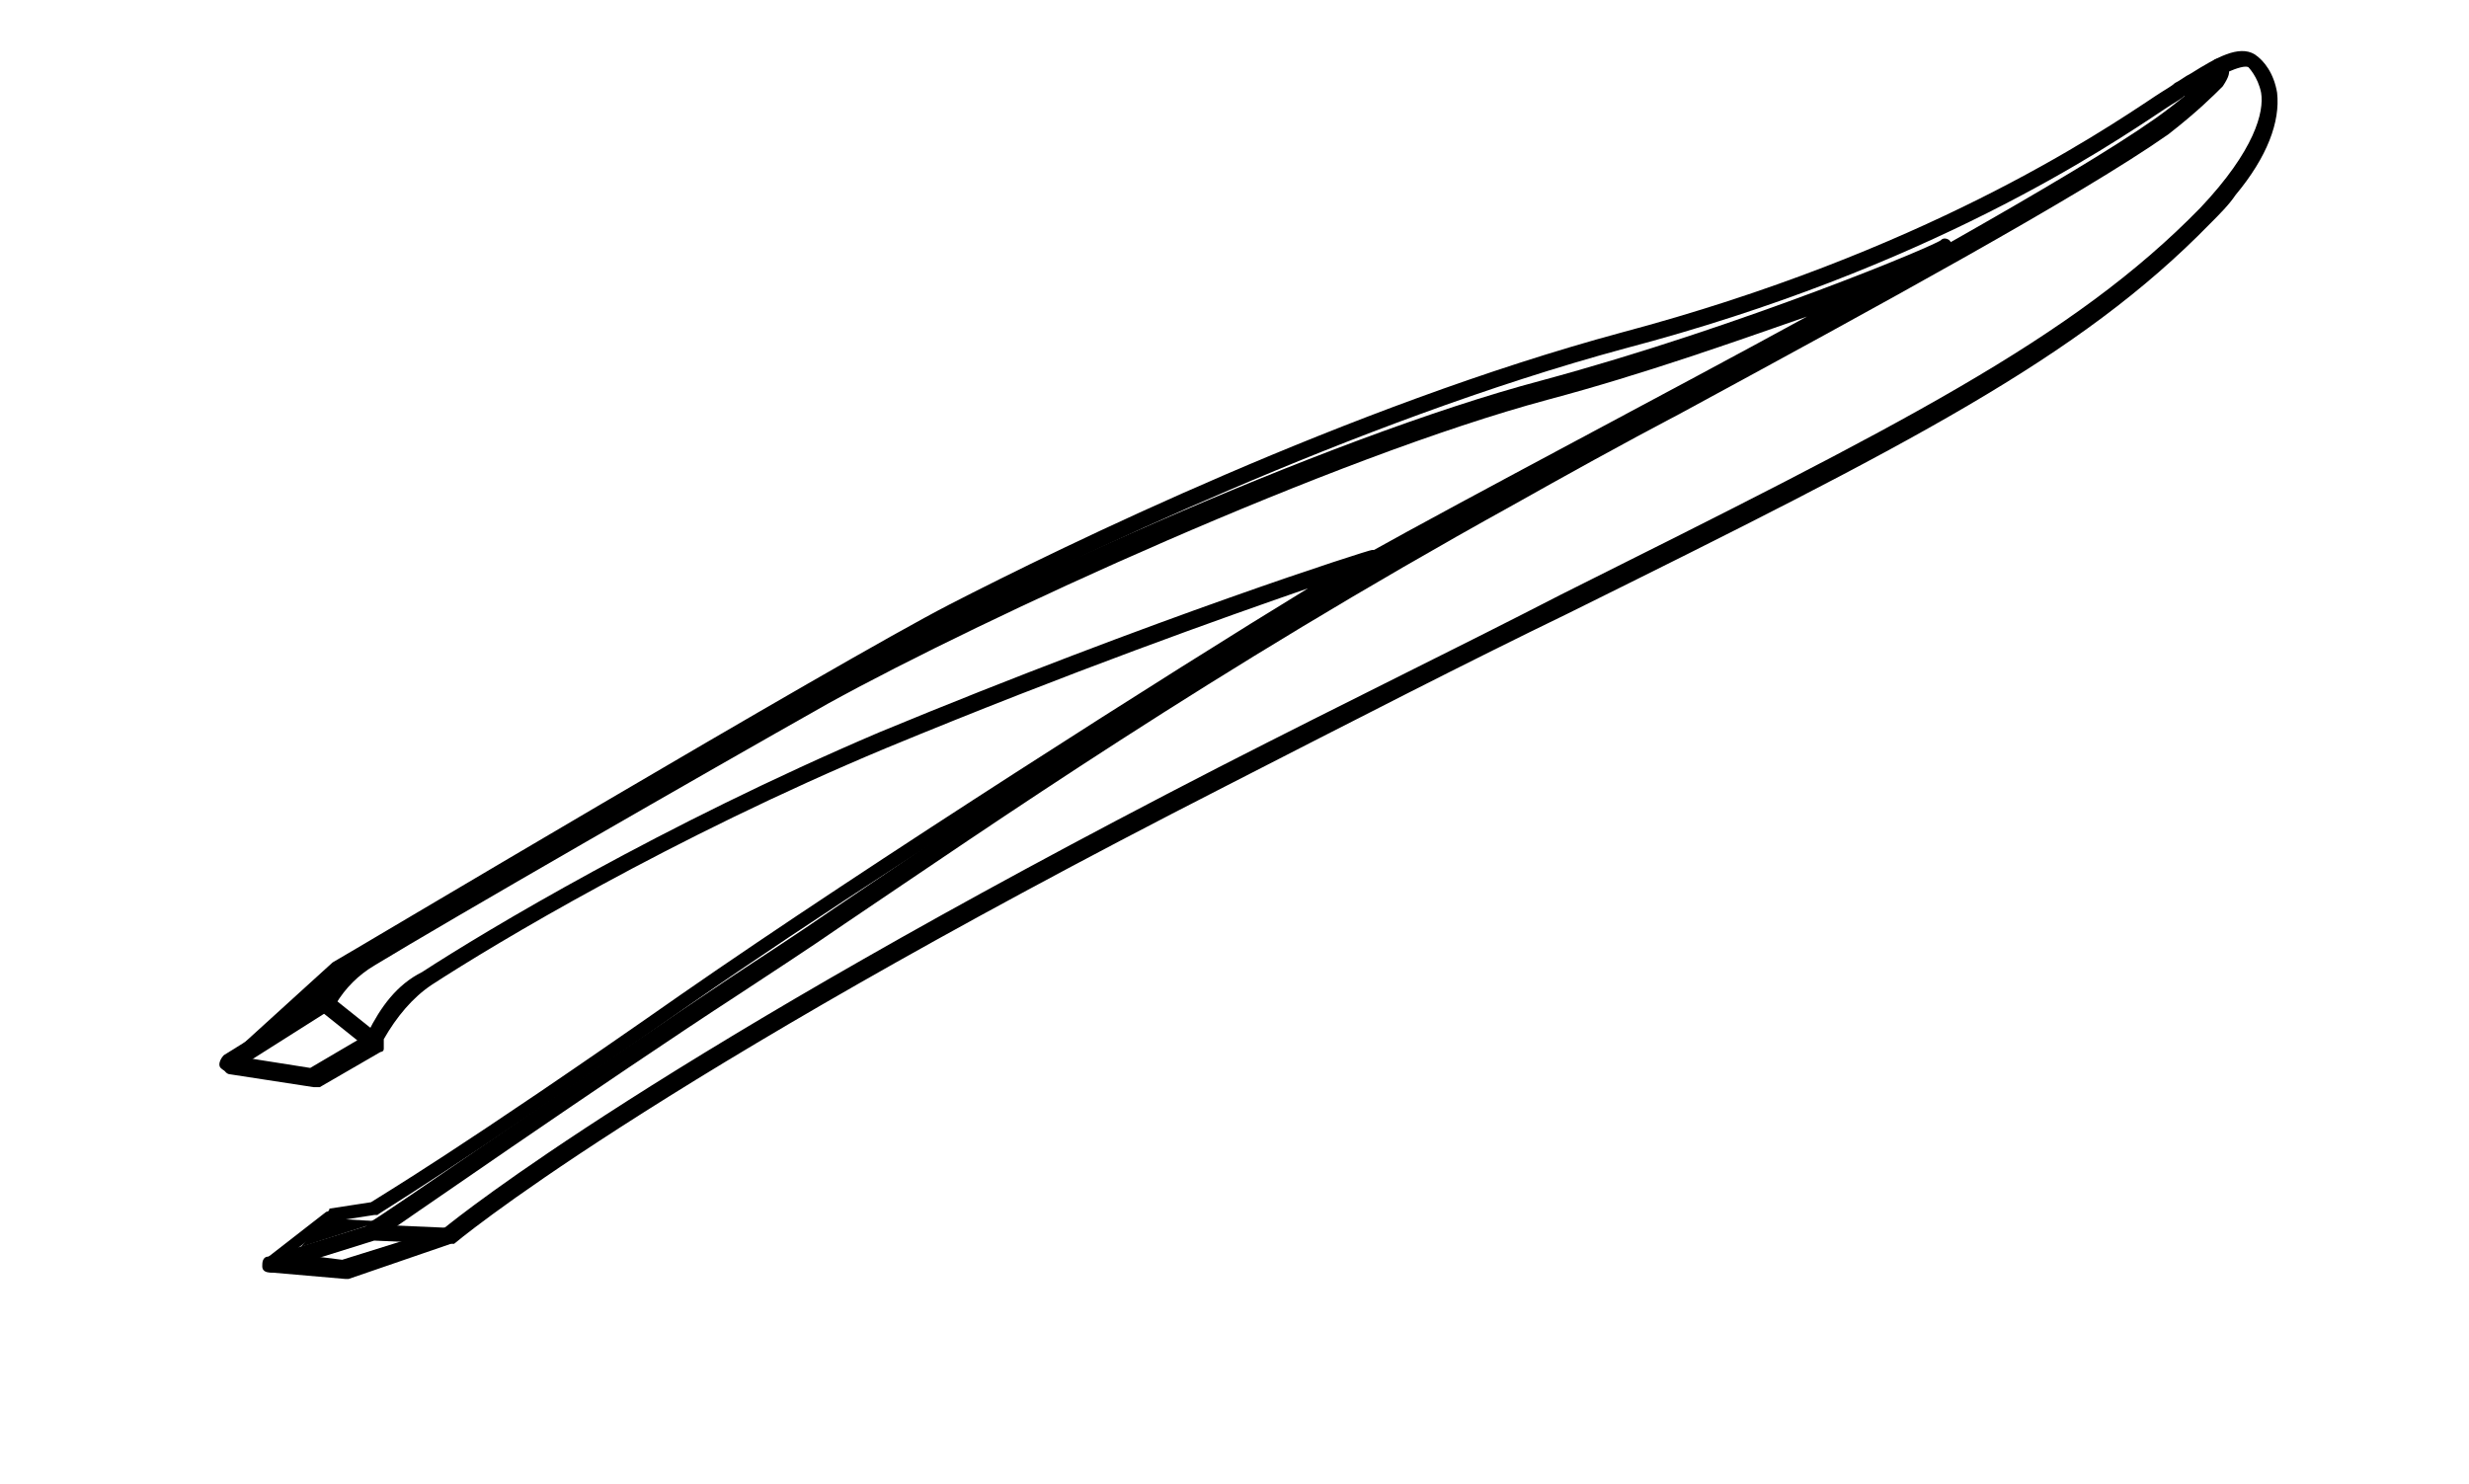
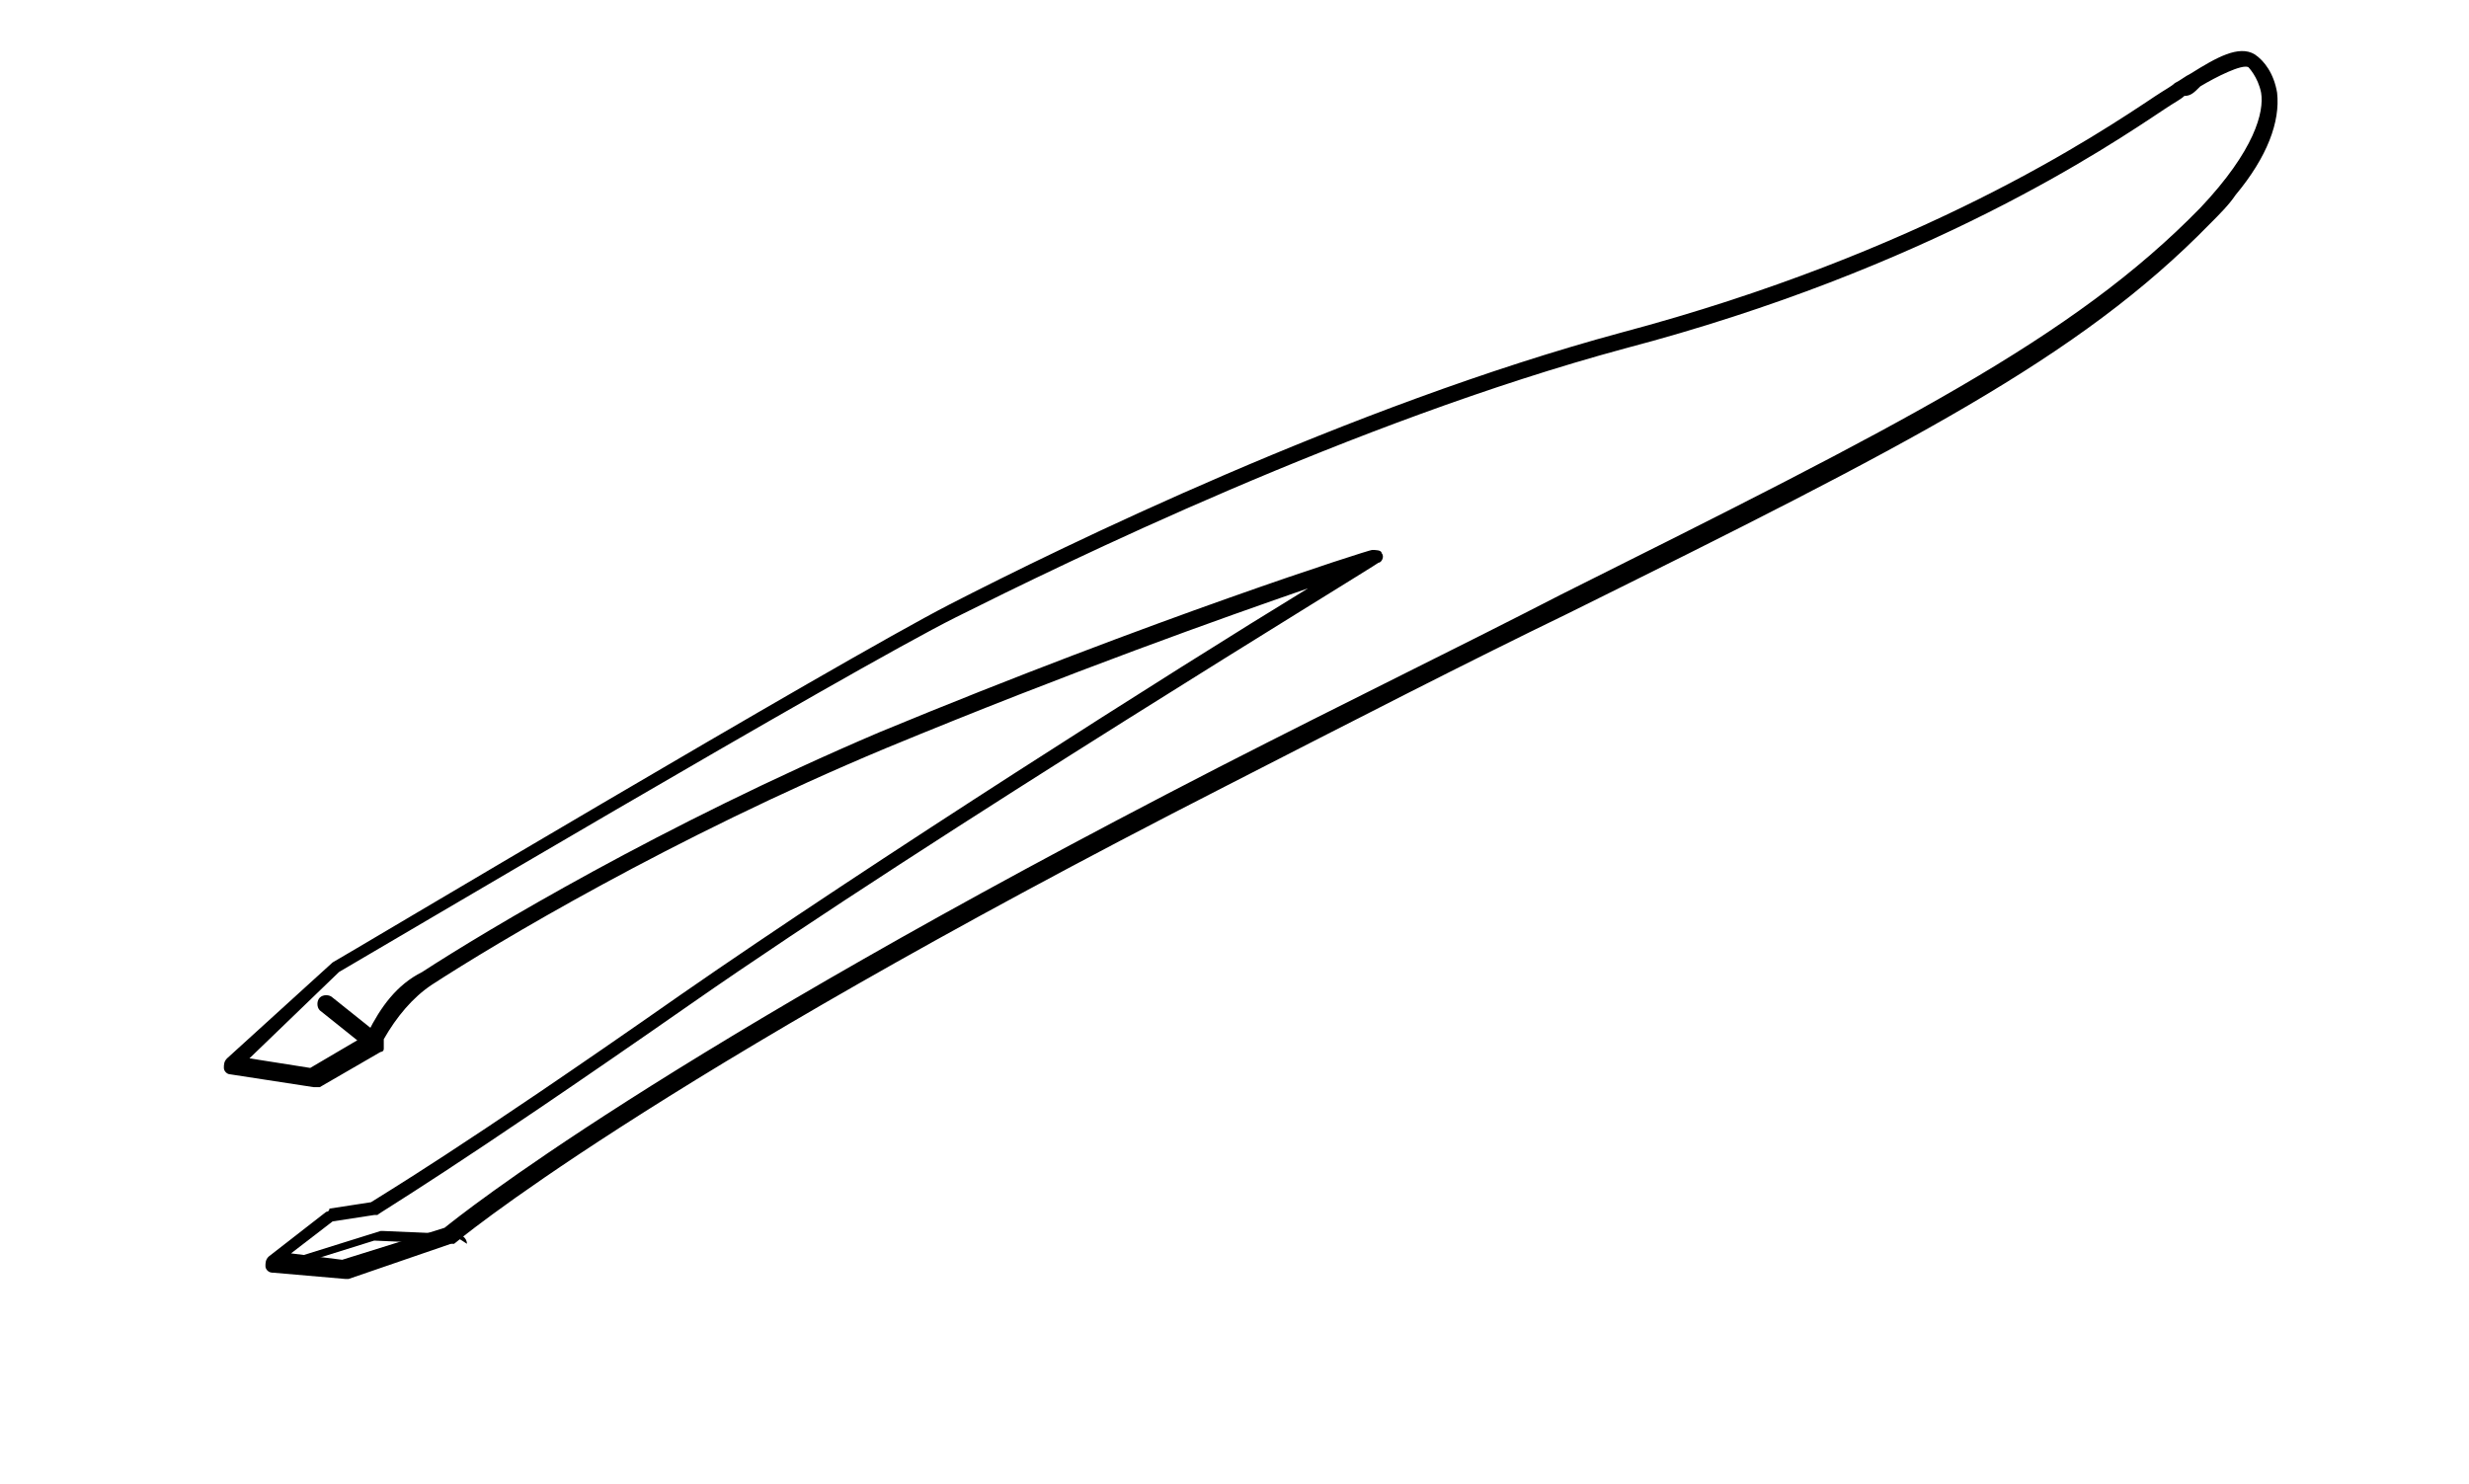
<svg xmlns="http://www.w3.org/2000/svg" version="1.1" id="Layer_1" x="0px" y="0px" viewBox="0 0 77.2 46.4" style="enable-background:new 0 0 77.2 46.4;" xml:space="preserve">
  <g>
    <path d="M69.9,6.1c-0.2,0.3-0.5,0.6-0.8,0.9c-4.1,4.2-9.4,6.9-20.1,12.2c-3.1,1.5-6.6,3.3-10.7,5.4c-18.2,9.3-24.1,14.3-24.1,14.3 c0,0-0.1,0-0.1,0L10.9,40c0,0-0.1,0-0.1,0l-2.3-0.2c-0.1,0-0.2-0.1-0.2-0.2c0-0.1,0-0.2,0.1-0.3l1.8-1.4c0,0,0.1,0,0.1-0.1l1.3-0.2 c0.3-0.2,2.7-1.6,9.7-6.5c5.9-4.1,15.5-10.2,19.6-12.7c-2.6,0.9-7.4,2.6-13.2,5c-6.7,2.8-12.2,6.1-14.2,7.4c-0.6,0.4-1.1,1-1.5,1.7 L12,32.8c0,0.1-0.1,0.1-0.1,0.1L10,34c-0.1,0-0.1,0-0.2,0l-2.6-0.4c-0.1,0-0.2-0.1-0.2-0.2c0-0.1,0-0.2,0.1-0.3l3.3-3c0,0,0,0,0,0 c0.2-0.1,15.8-9.4,19.3-11.2c3.5-1.8,12.5-6.2,21-8.5C60.1,7.9,65.6,4.2,67.4,3c0.3-0.2,0.5-0.3,0.6-0.4c0.2-0.1,0.3-0.2,0.5-0.3 c0.8-0.5,1.5-0.9,2-0.6c0.3,0.2,0.6,0.6,0.7,1.2C71.3,3.8,70.9,4.9,69.9,6.1z M13.9,38.4c0.5-0.4,6.7-5.4,24.2-14.4 c4.1-2.1,7.6-3.8,10.7-5.4c10.6-5.3,16-8,20-12.1c1.7-1.8,2-3,1.9-3.6c-0.1-0.5-0.4-0.8-0.4-0.8c-0.2-0.1-1,0.3-1.5,0.6 C68.6,2.9,68.5,3,68.3,3c-0.1,0.1-0.3,0.2-0.6,0.4c-1.8,1.2-7.4,5-16.9,7.5c-8.5,2.3-17.5,6.7-20.9,8.4 c-3.4,1.7-18.6,10.7-19.3,11.1l-2.8,2.7l1.9,0.3l1.7-1l0.1-0.1c0.4-0.8,0.9-1.5,1.7-1.9c2-1.3,7.5-4.6,14.3-7.5 c8.7-3.6,15.3-5.7,15.4-5.7c0.1,0,0.3,0,0.3,0.1c0.1,0.1,0,0.3-0.1,0.3c-0.1,0.1-13.9,8.5-21.5,13.8c-7.6,5.3-9.7,6.5-9.8,6.6 c0,0-0.1,0-0.1,0l-1.3,0.2l-1.3,1l1.6,0.2L13.9,38.4z" />
-     <path d="M61.2,8.1C61.2,8.1,61.1,8.2,61.2,8.1c-0.2,0.1-13,6.8-18.3,9.8c-0.1,0.1-0.3,0-0.4-0.1c-0.1-0.1,0-0.3,0.1-0.4 c3.4-1.9,9.7-5.2,13.9-7.5c-2.3,0.8-5.1,1.8-8.1,2.6c-6.7,1.8-17.6,6.8-22.5,9.5c-3.9,2.2-11.9,6.8-14.2,8.2 c-0.5,0.3-0.9,0.7-1.2,1.2l-0.1,0.1c0,0-0.1,0.1-0.1,0.1l-3,1.9c-0.1,0.1-0.3,0-0.4-0.1c-0.1-0.1,0-0.3,0.1-0.4l2.9-1.8l0-0.1 c0.3-0.6,0.8-1,1.4-1.4c2.3-1.4,10.3-6,14.2-8.2c5-2.8,15.9-7.8,22.7-9.6c6.3-1.7,12.5-4.3,12.5-4.4c0.1-0.1,0.3,0,0.3,0.1 C61.3,7.9,61.3,8,61.2,8.1z" />
-     <path d="M14.2,38.8c-0.1,0.1-0.1,0.1-0.2,0.1l-2.3-0.1l-3.2,1c-0.1,0-0.3,0-0.3-0.2c0-0.1,0-0.3,0.2-0.3l3.2-1c0,0,0.1,0,0.1,0 l2.3,0.1c0.1,0,0.3,0.1,0.3,0.3C14.3,38.7,14.3,38.7,14.2,38.8z" />
-     <path d="M69.5,2.7c-0.3,0.3-0.8,0.8-1.7,1.5c-2.7,1.9-9.3,5.5-15.2,8.7c-1.9,1-3.7,2-5.3,2.9c-9.4,5.2-16.3,10-20.9,13.1 c-1.3,0.9-2.4,1.6-3.3,2.2c-4,2.6-11.2,7.6-11.2,7.6c-0.1,0.1-0.3,0.1-0.4-0.1c-0.1-0.1-0.1-0.3,0.1-0.4c0.1,0,7.3-5,11.2-7.6 c0.9-0.6,2-1.3,3.3-2.2c4.6-3.1,11.5-7.9,20.9-13.1c1.6-0.9,3.4-1.9,5.3-2.9c5.8-3.2,12.4-6.8,15.1-8.7c1.4-1,1.7-1.5,1.8-1.6 c0-0.1,0-0.2,0-0.2c0,0,0,0,0,0c0.1-0.1,0.3-0.1,0.4,0c0,0,0.1,0.1,0.1,0.3C69.7,2.3,69.7,2.4,69.5,2.7z M69.3,2.3L69.3,2.3 L69.3,2.3z" />
+     <path d="M14.2,38.8c-0.1,0.1-0.1,0.1-0.2,0.1l-2.3-0.1l-3.2,1c0-0.1,0-0.3,0.2-0.3l3.2-1c0,0,0.1,0,0.1,0 l2.3,0.1c0.1,0,0.3,0.1,0.3,0.3C14.3,38.7,14.3,38.7,14.2,38.8z" />
    <path d="M11.9,32.8c-0.1,0.1-0.3,0.1-0.4,0l-1.5-1.2c-0.1-0.1-0.1-0.3,0-0.4s0.3-0.1,0.4,0l1.5,1.2C12,32.5,12,32.7,11.9,32.8z" />
-     <polygon points="9.1,31.8 10.2,31.4 10.7,30.4 10,30.8 " />
-     <path d="M9.4,39c0,0,2.5-0.8,2.5-0.8l-1.7-0.1L9.4,39z" />
  </g>
</svg>